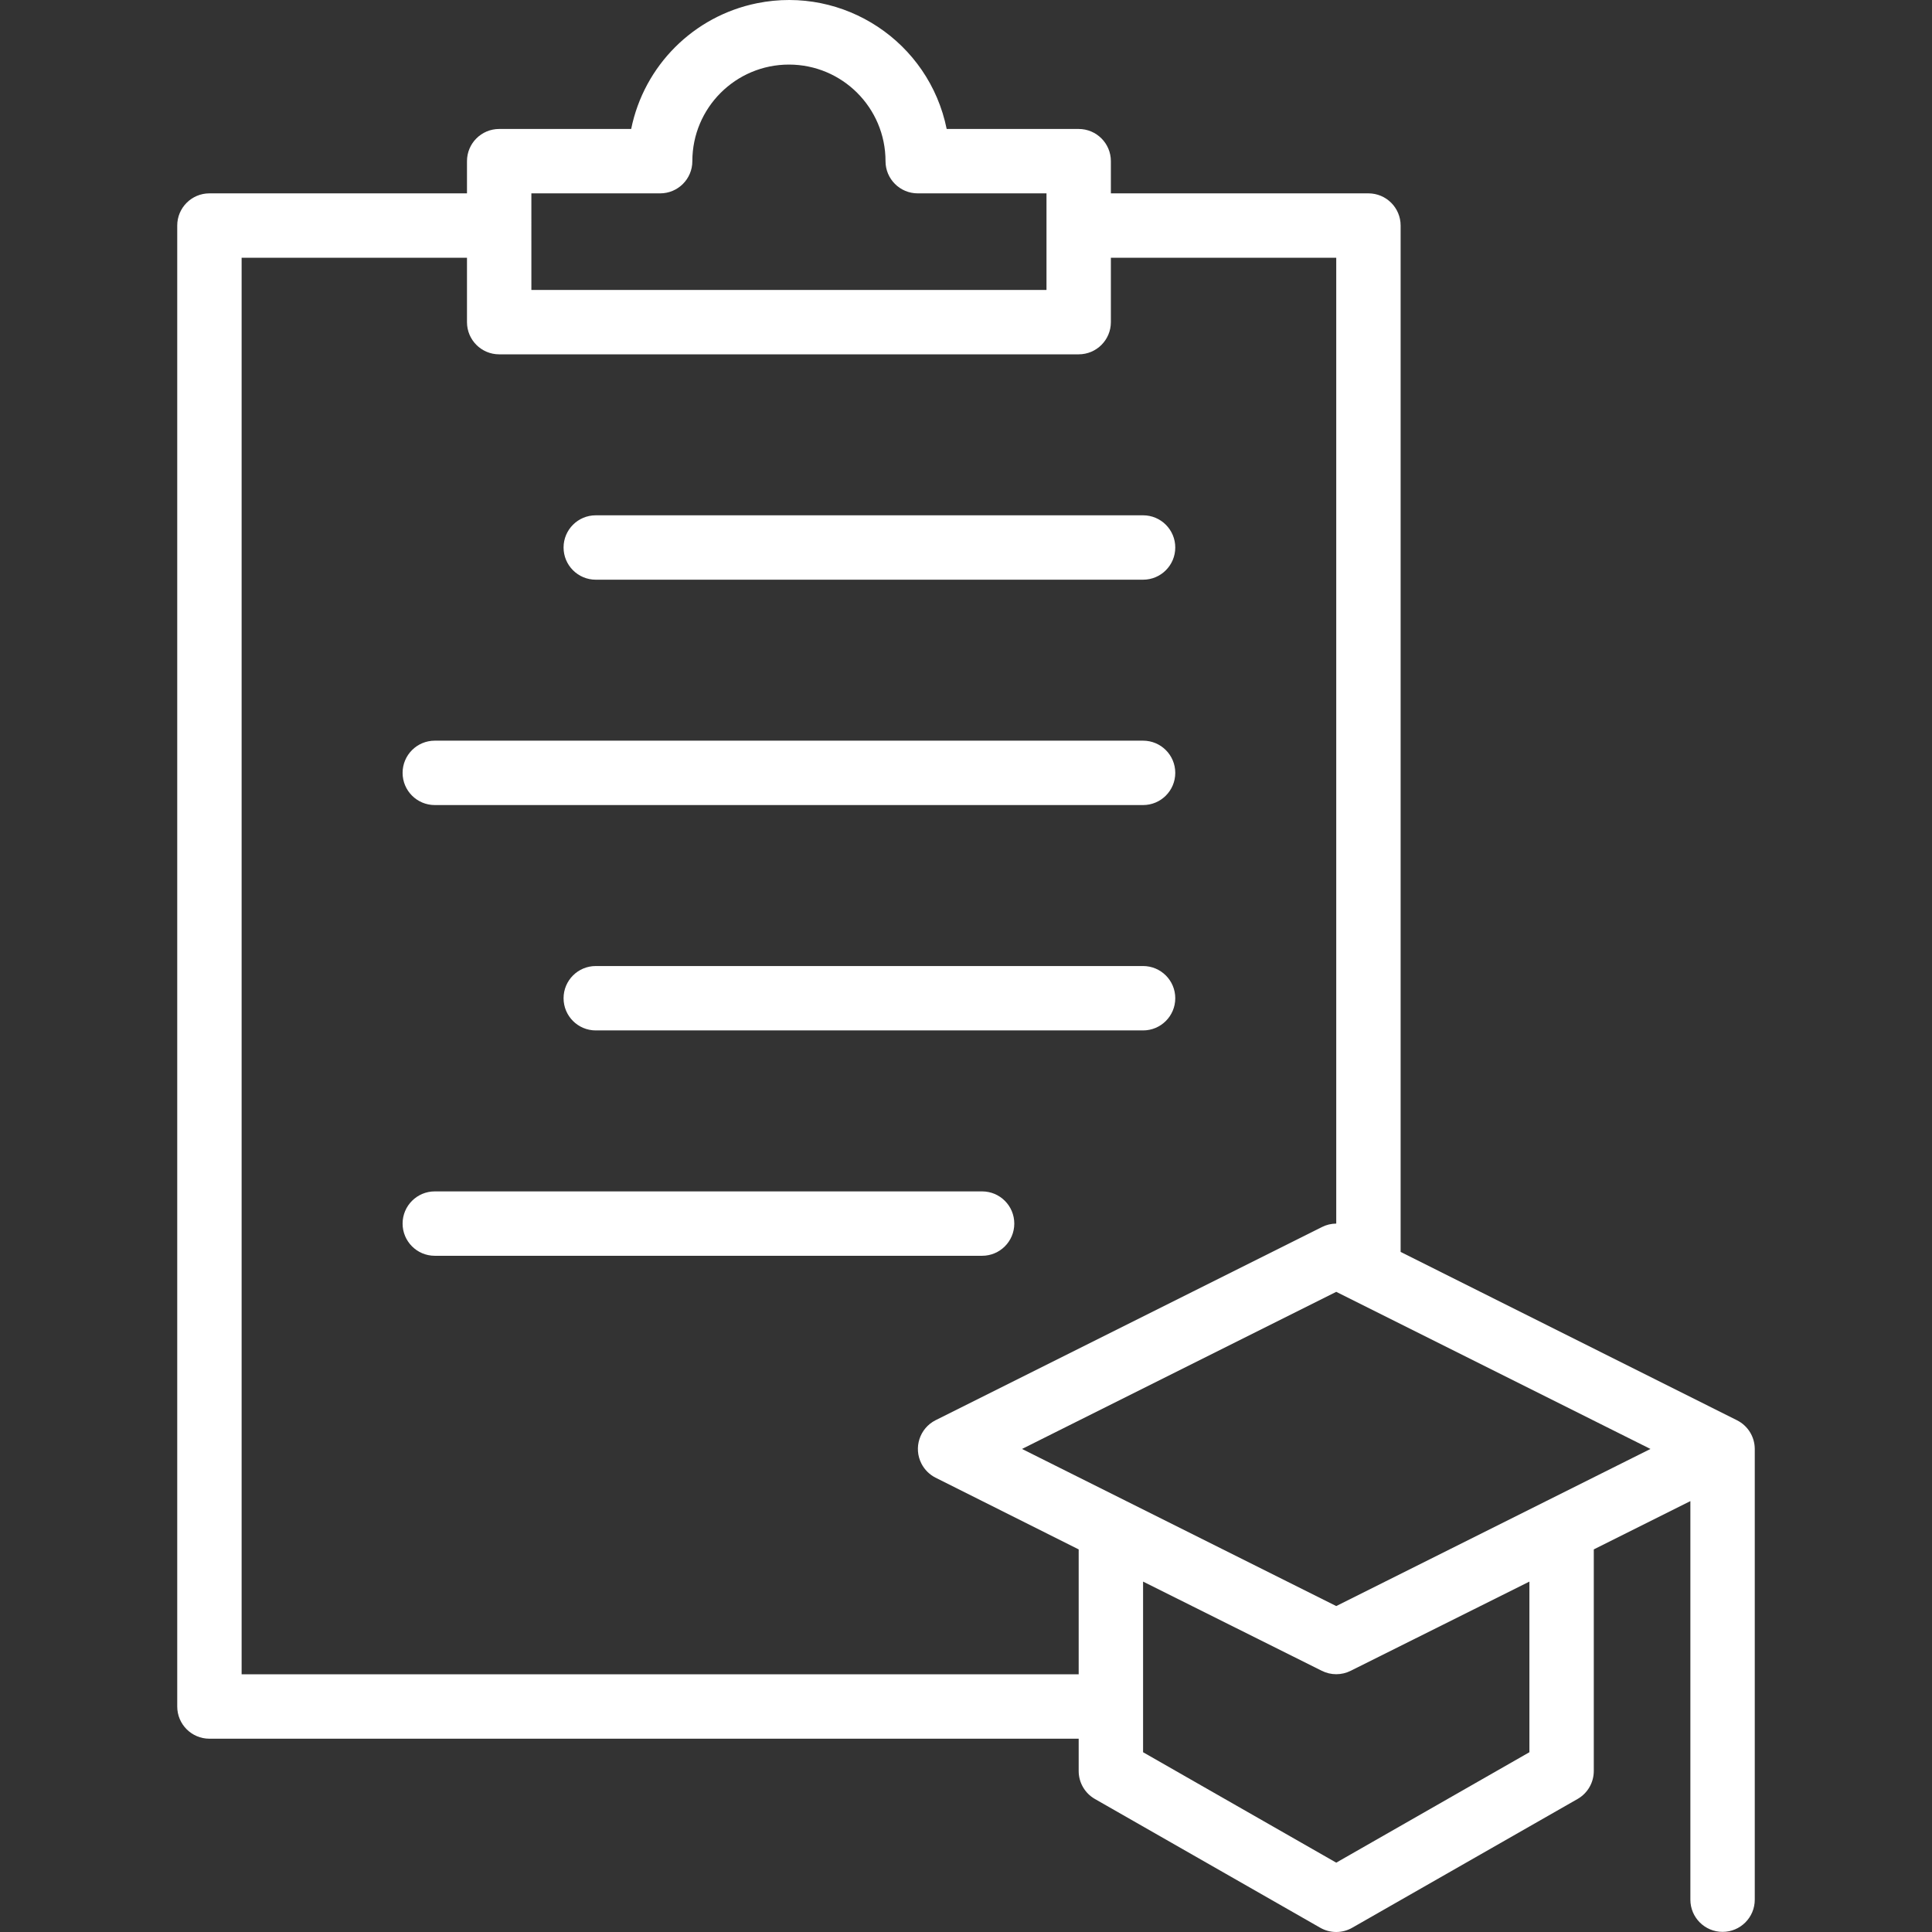
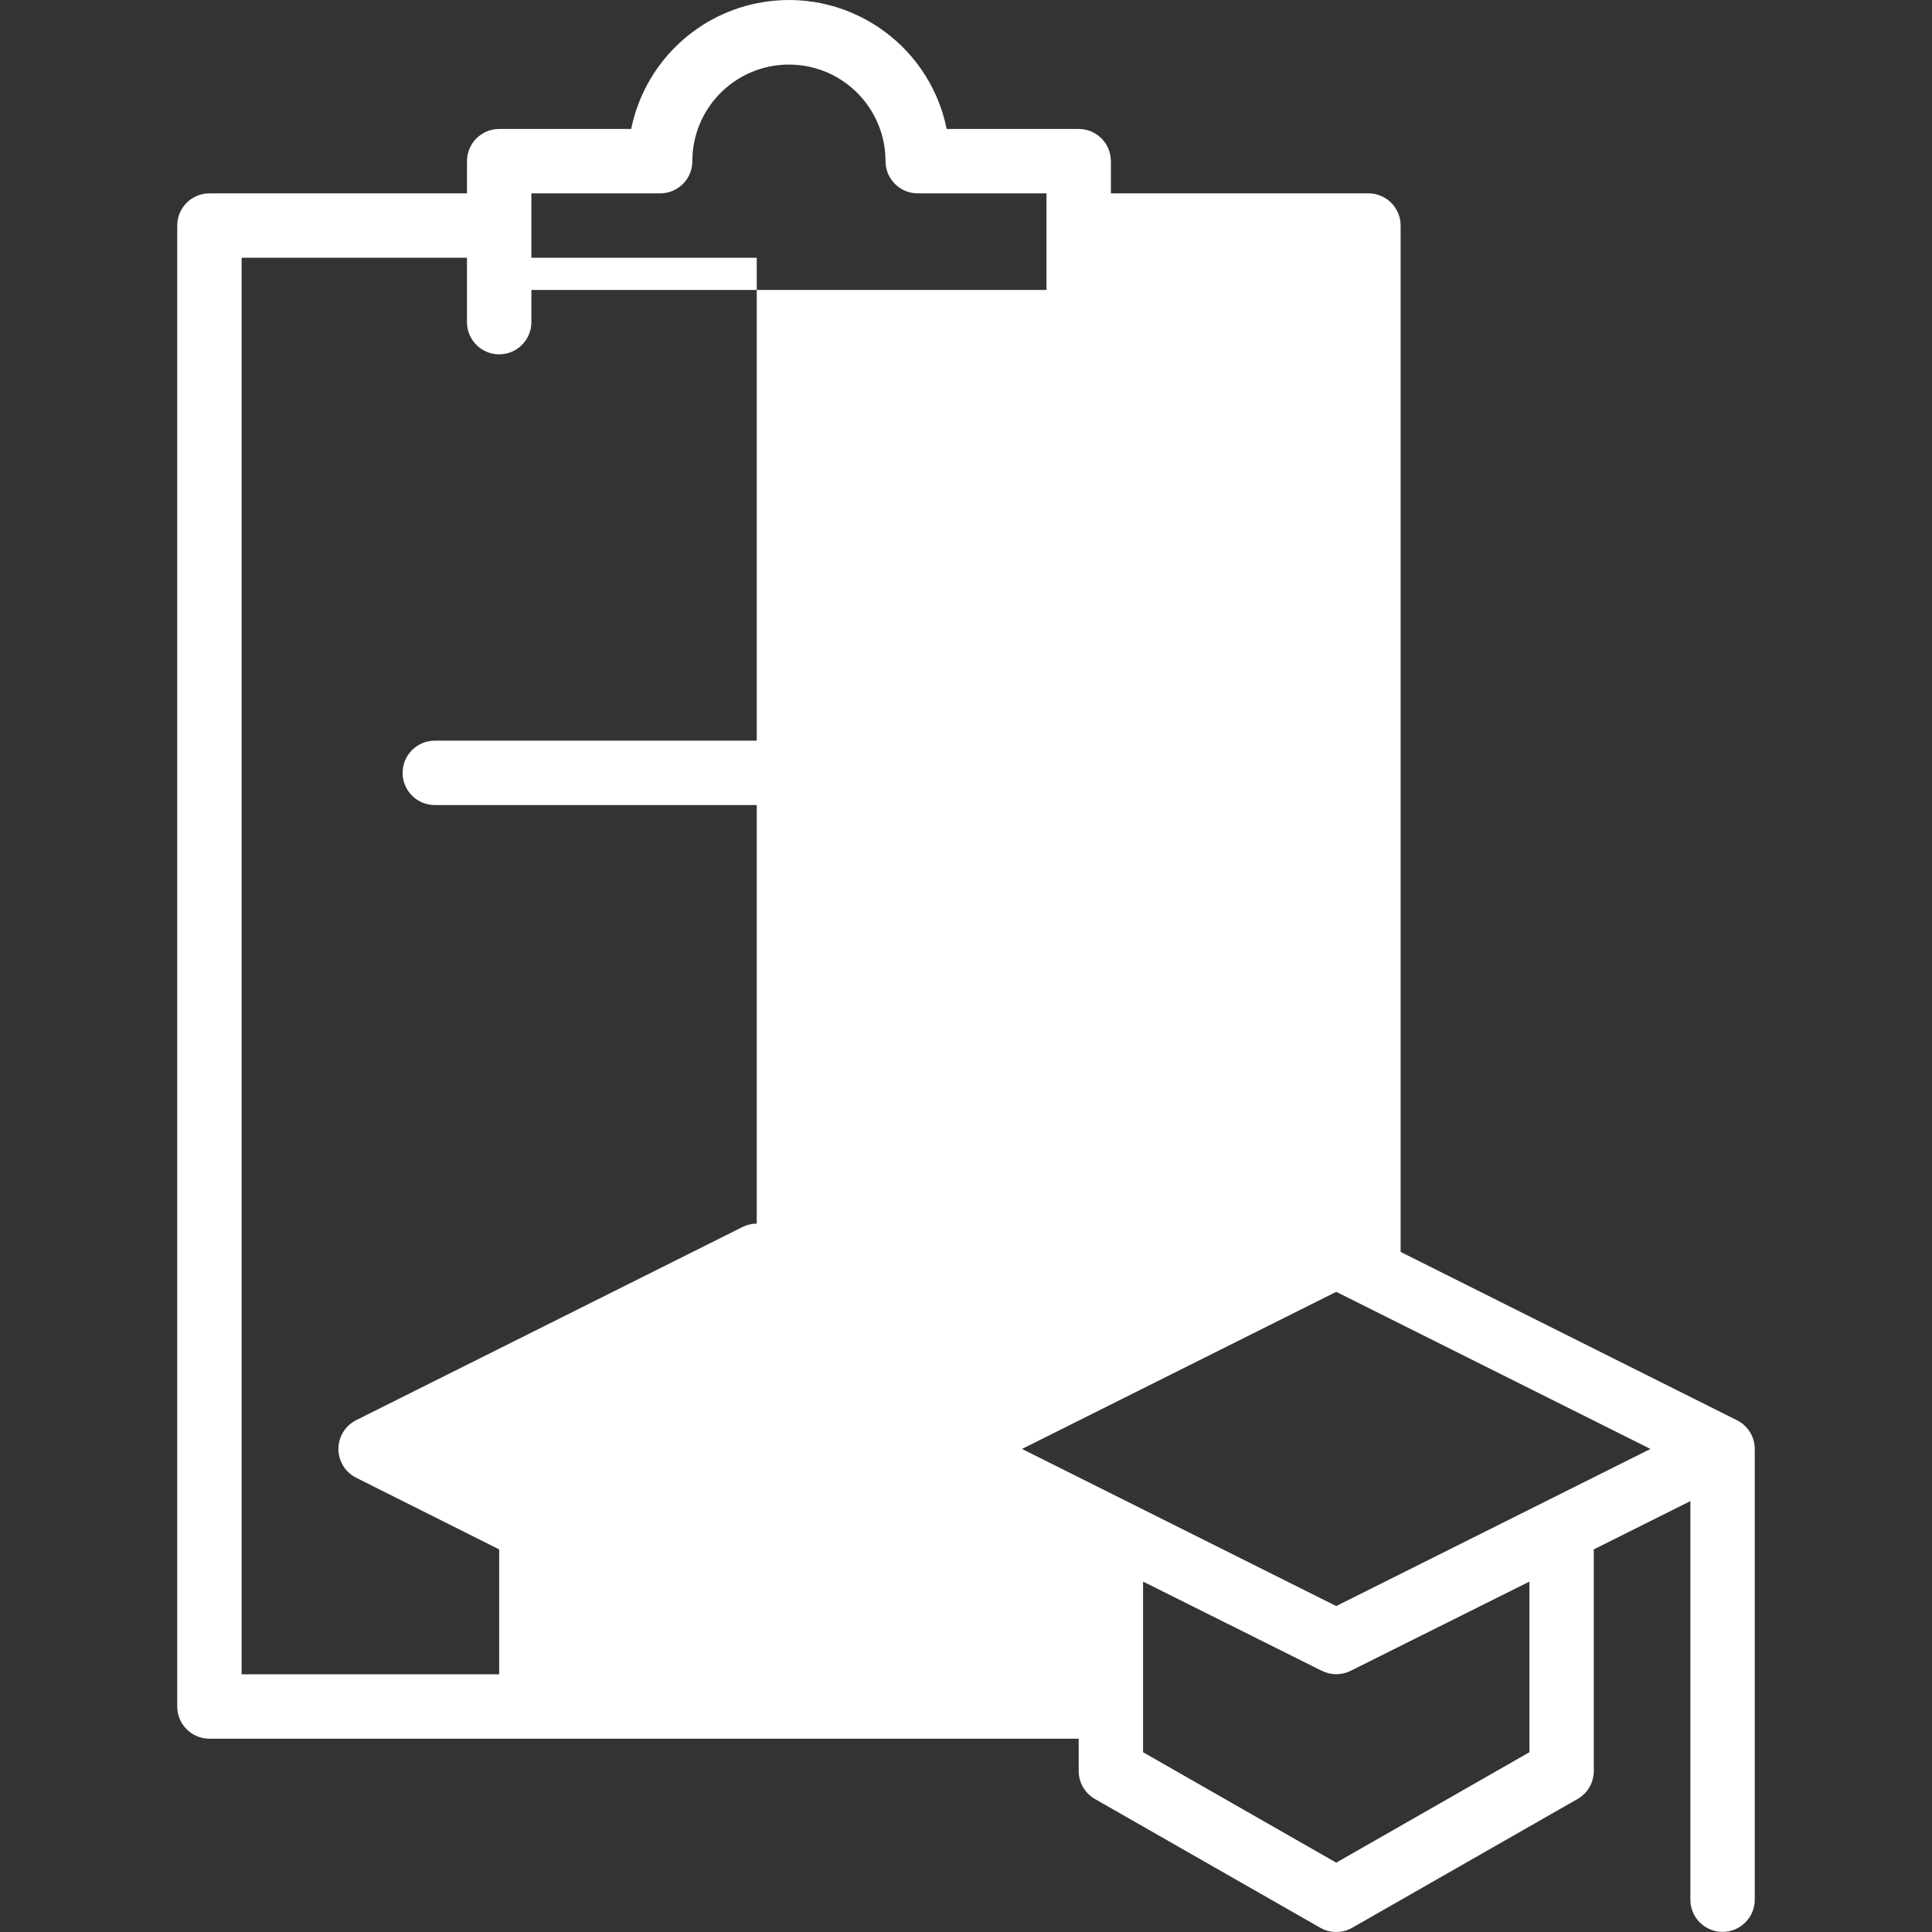
<svg xmlns="http://www.w3.org/2000/svg" id="Capa_1" enable-background="new 0 0 480.08 480.08" height="50" viewBox="0 0 480.08 480.08" width="50" fill="#fff">
  <rect x="0" y="0" width="480.08" height="480.08" fill="#333333" stroke="none" />
  <g>
    <g id="syllabus_1_">
-       <path d="m431.64 352.928-83.6-41.84v-255.04c0-4.418-3.582-8-8-8h-64v-8c0-4.418-3.582-8-8-8h-32.8c-4.396-21.65-25.51-35.636-47.16-31.24-15.741 3.196-28.044 15.499-31.24 31.24h-32.8c-4.418 0-8 3.582-8 8v8h-64c-4.418 0-8 3.582-8 8v368c0 4.418 3.582 8 8 8h216v8c-.011 2.869 1.515 5.525 4 6.96l56 32c2.475 1.429 5.525 1.429 8 0l56-32c2.485-1.435 4.011-4.091 4-6.96v-55.04l24-12v99.04c0 4.418 3.582 8 8 8s8-3.582 8-8v-112c-.009-3.013-1.71-5.764-4.4-7.12zm-299.6-304.88h32c4.418 0 8-3.582 8-8 0-13.255 10.745-24 24-24s24 10.745 24 24c0 4.418 3.582 8 8 8h32v24h-128zm-72 368v-352h56v16c0 4.418 3.582 8 8 8h144c4.418 0 8-3.582 8-8v-16h56v240c-1.252.008-2.485.309-3.6.88l-96 48c-3.932 2.015-5.487 6.835-3.472 10.768.765 1.493 1.979 2.707 3.472 3.472l35.6 17.84v31.04zm320 19.36-48 27.44-48-27.44v-42.4l44.4 22.16c2.264 1.141 4.936 1.141 7.2 0l44.4-22.16zm-48-36.32-78.08-39.04 78.08-39.04 78.08 39.04z" />
-       <path d="m148.04 144.048h136c4.418 0 8-3.582 8-8s-3.582-8-8-8h-136c-4.418 0-8 3.582-8 8s3.582 8 8 8z" />
-       <path d="m284.04 240.048h-136c-4.418 0-8 3.582-8 8s3.582 8 8 8h136c4.418 0 8-3.582 8-8s-3.582-8-8-8z" />
+       <path d="m431.64 352.928-83.6-41.84v-255.04c0-4.418-3.582-8-8-8h-64v-8c0-4.418-3.582-8-8-8h-32.8c-4.396-21.65-25.51-35.636-47.16-31.24-15.741 3.196-28.044 15.499-31.24 31.24h-32.8c-4.418 0-8 3.582-8 8v8h-64c-4.418 0-8 3.582-8 8v368c0 4.418 3.582 8 8 8h216v8c-.011 2.869 1.515 5.525 4 6.96l56 32c2.475 1.429 5.525 1.429 8 0l56-32c2.485-1.435 4.011-4.091 4-6.96v-55.04l24-12v99.04c0 4.418 3.582 8 8 8s8-3.582 8-8v-112c-.009-3.013-1.71-5.764-4.4-7.12zm-299.6-304.88h32c4.418 0 8-3.582 8-8 0-13.255 10.745-24 24-24s24 10.745 24 24c0 4.418 3.582 8 8 8h32v24h-128zm-72 368v-352h56v16c0 4.418 3.582 8 8 8c4.418 0 8-3.582 8-8v-16h56v240c-1.252.008-2.485.309-3.6.88l-96 48c-3.932 2.015-5.487 6.835-3.472 10.768.765 1.493 1.979 2.707 3.472 3.472l35.6 17.84v31.04zm320 19.36-48 27.44-48-27.44v-42.4l44.4 22.16c2.264 1.141 4.936 1.141 7.2 0l44.4-22.16zm-48-36.32-78.08-39.04 78.08-39.04 78.08 39.04z" />
      <path d="m108.04 200.048h176c4.418 0 8-3.582 8-8s-3.582-8-8-8h-176c-4.418 0-8 3.582-8 8s3.582 8 8 8z" />
-       <path d="m252.04 304.048c0-4.418-3.582-8-8-8h-136c-4.418 0-8 3.582-8 8s3.582 8 8 8h136c4.418 0 8-3.582 8-8z" />
    </g>
  </g>
</svg>